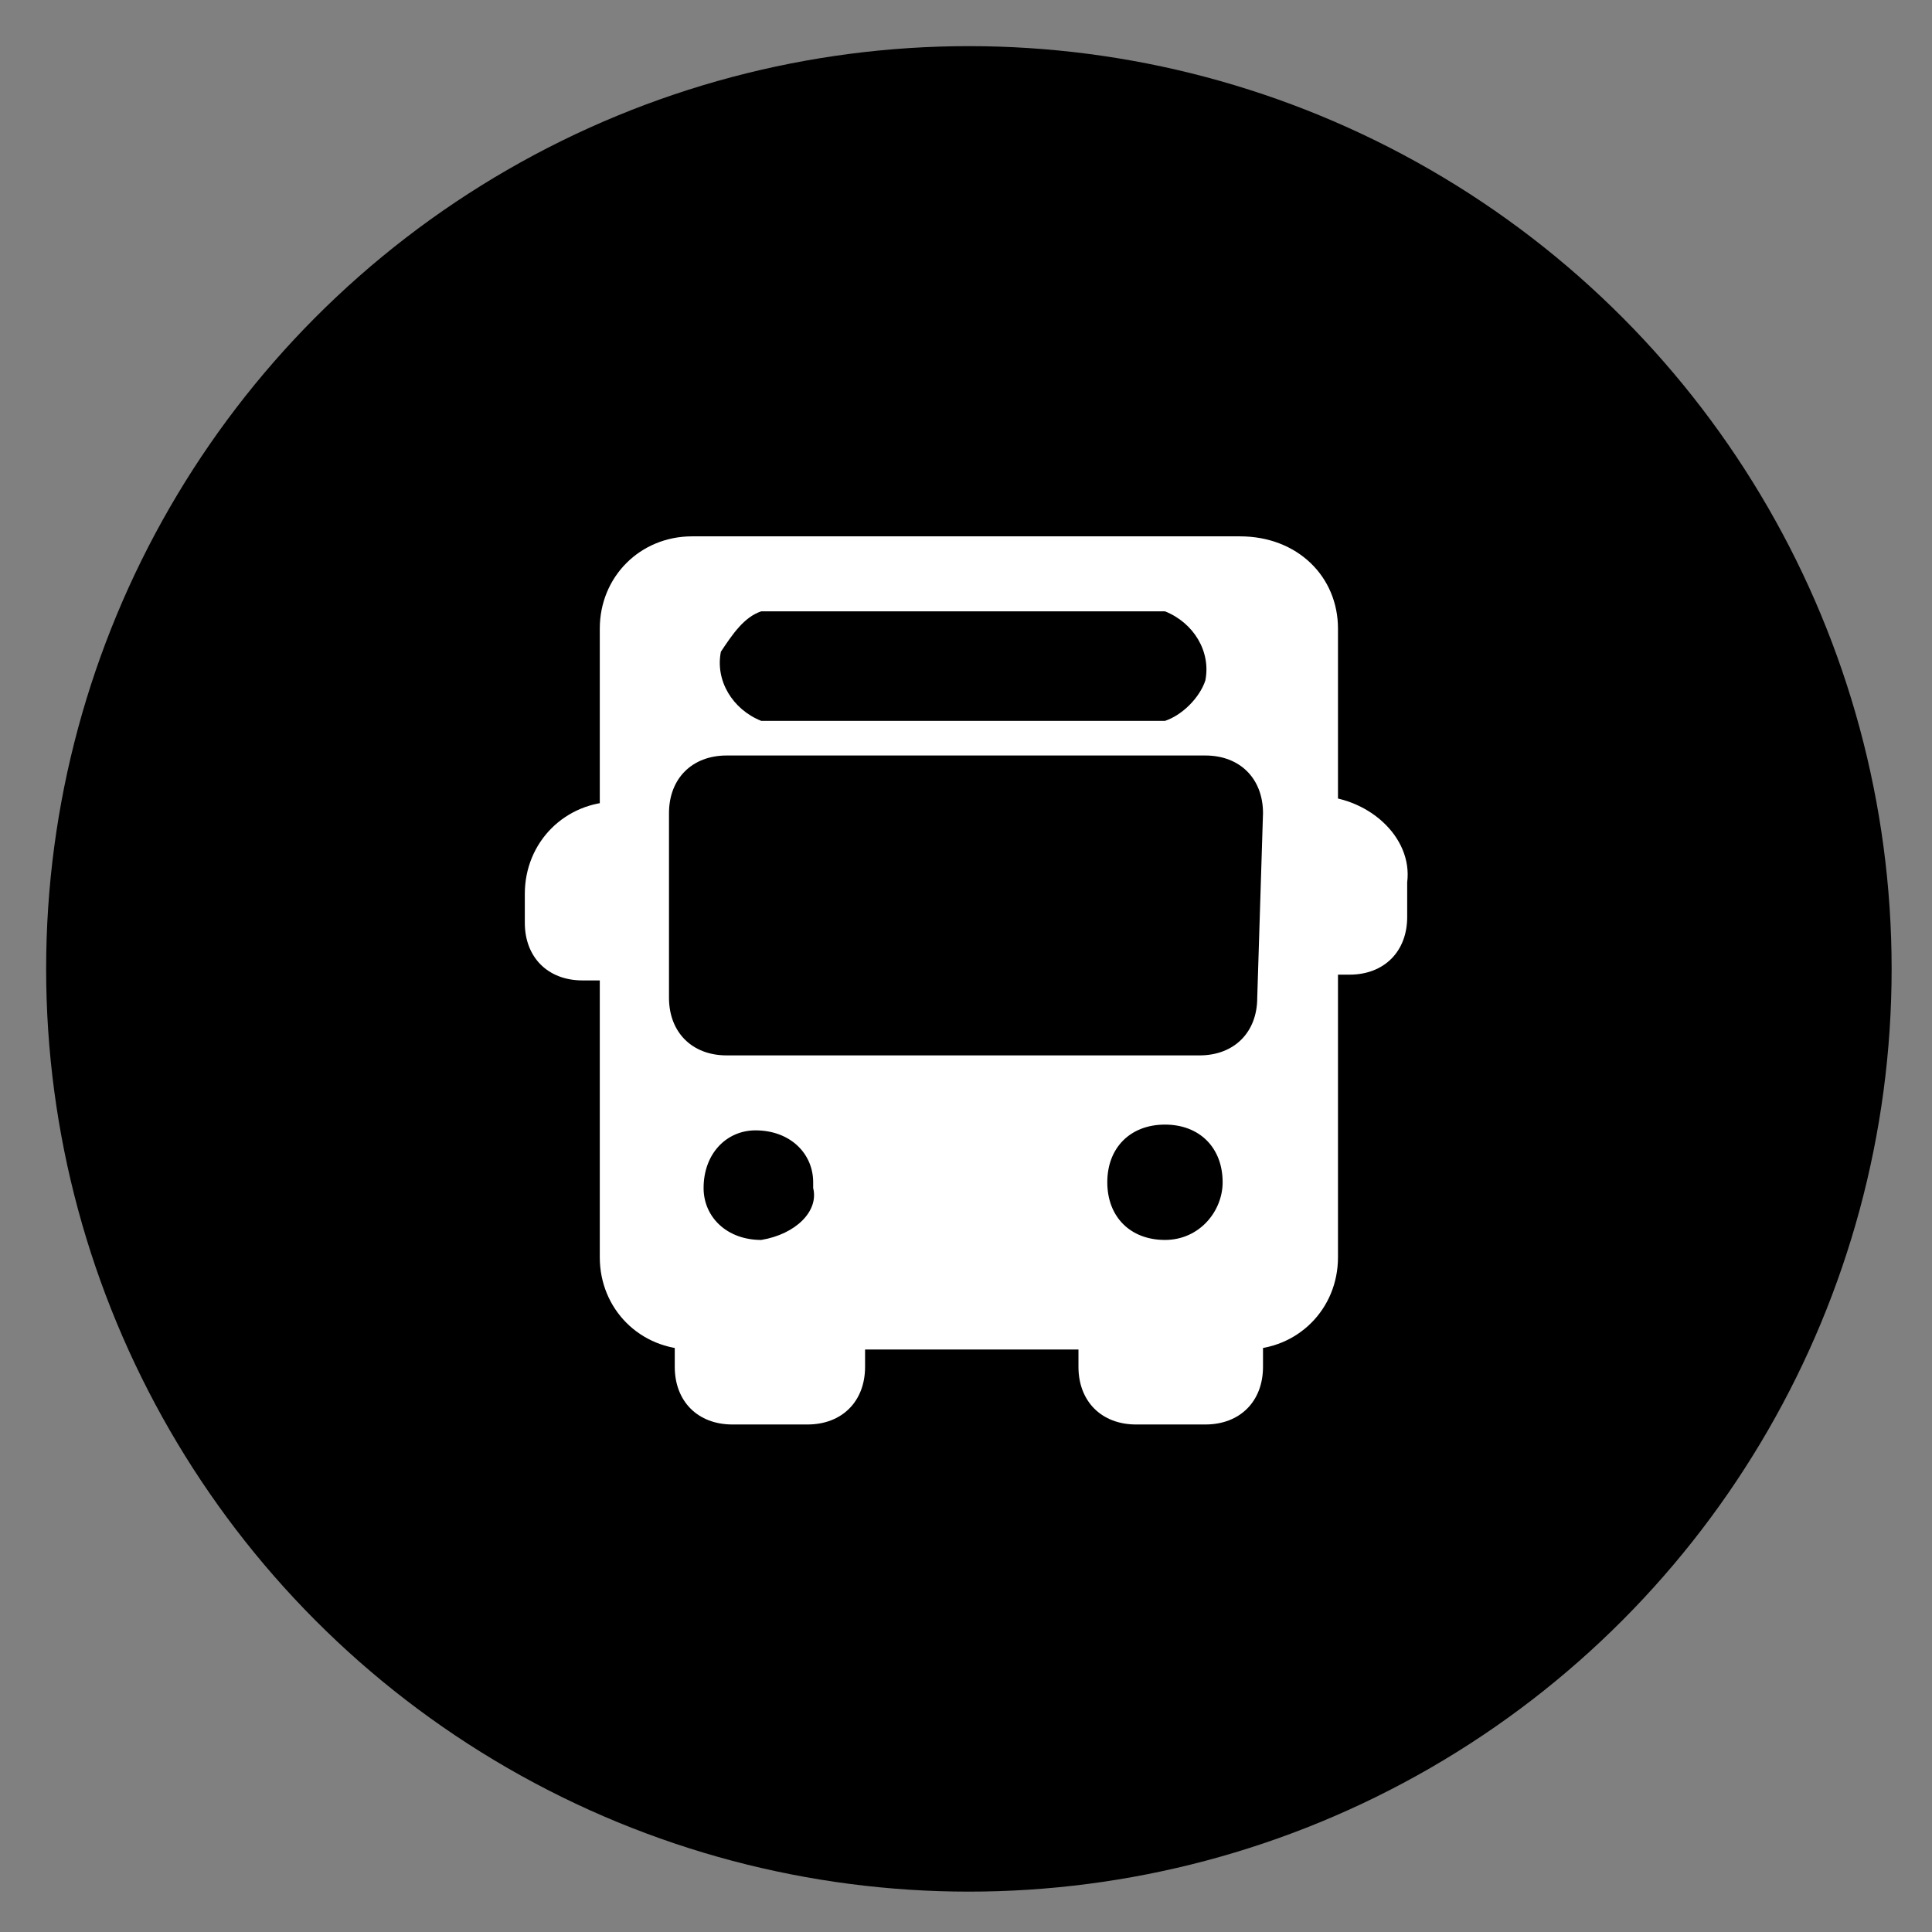
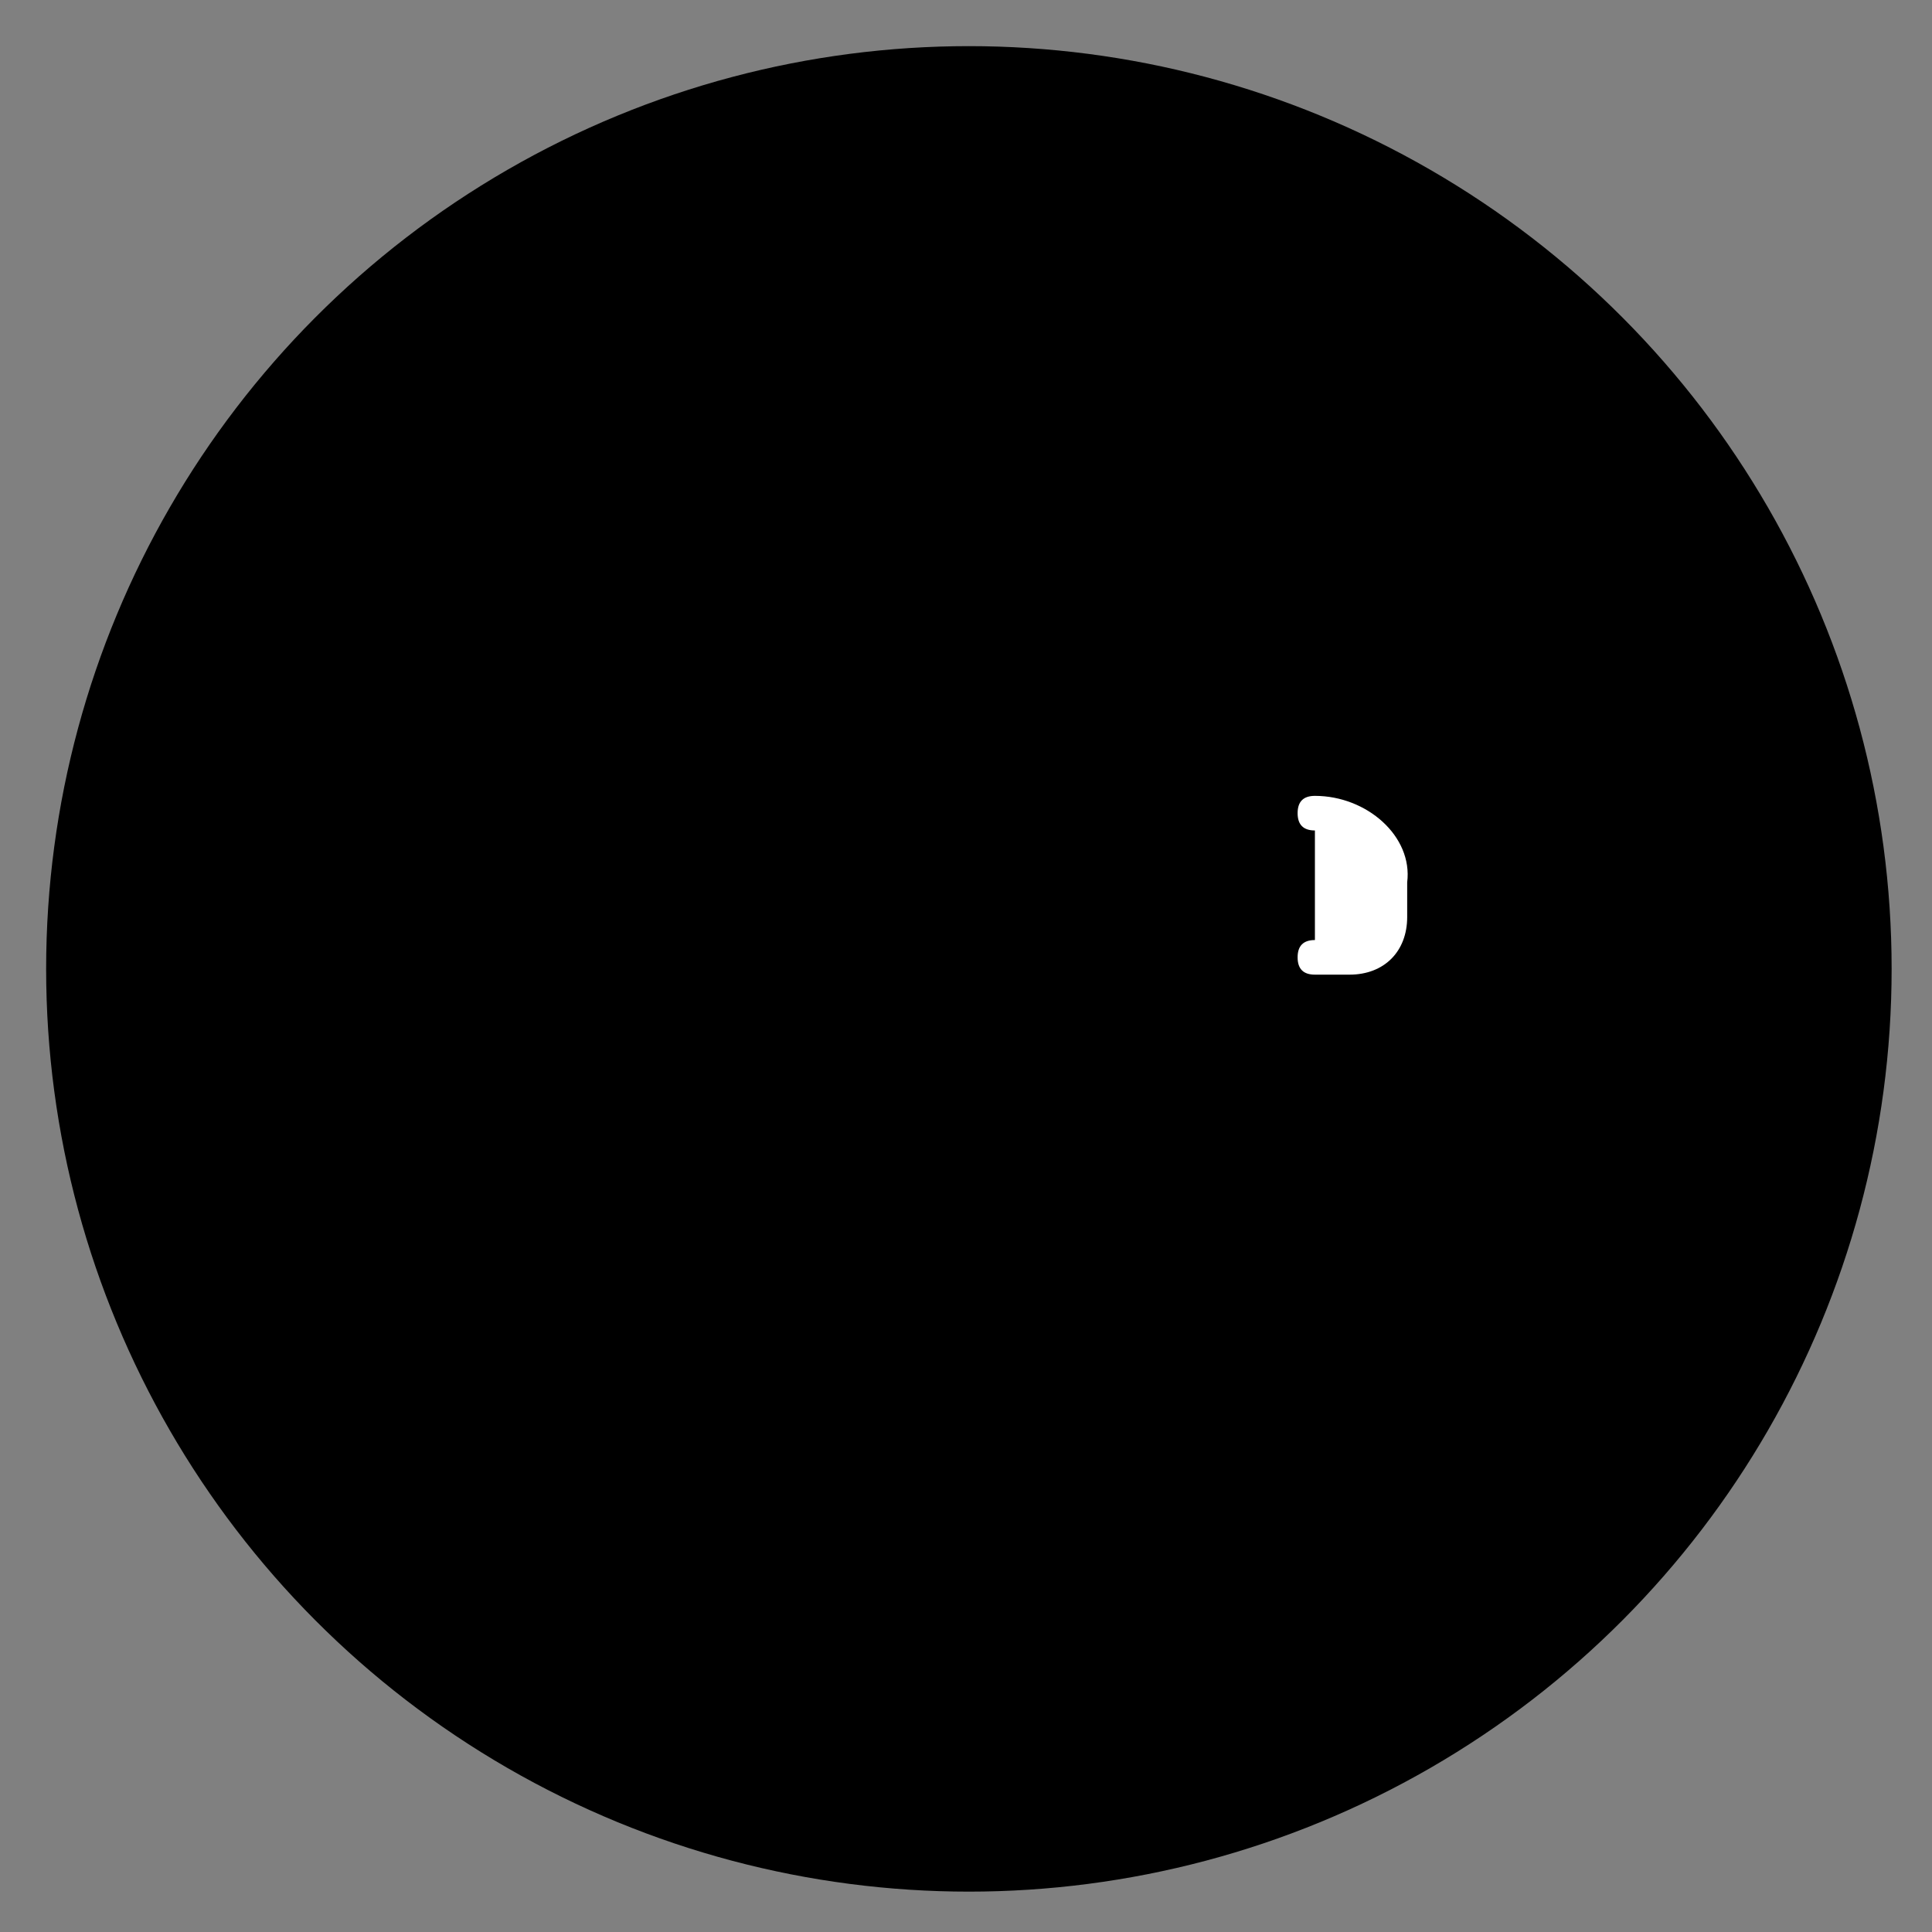
<svg xmlns="http://www.w3.org/2000/svg" version="1.1" id="Layer_1" x="0px" y="0px" width="33.5px" height="33.5px" viewBox="0 0 33.5 33.5" style="enable-background:new 0 0 33.5 33.5;" xml:space="preserve">
  <rect x="0" y="0" width="33.5" height="33.5" fill="#808080" stroke="none" />
  <style type="text/css">
	.st0{fill:#FFFFFF;}
</style>
  <g id="Layer_2_1_">
    <g id="Layer_1-2">
      <circle cx="16.8" cy="16.8" r="16" />
-       <path class="st0" d="M10.7,16.4v-1.9c0.2,0,0.3-0.1,0.3-0.3s-0.1-0.3-0.3-0.3c-0.9,0-1.6,0.7-1.6,1.6V16c0,0.6,0.4,1,1,1h0.6    c0.2,0,0.3-0.1,0.3-0.3C11,16.5,10.9,16.4,10.7,16.4C10.7,16.4,10.7,16.4,10.7,16.4z" />
      <path class="st0" d="M22.8,13.8c-0.2,0-0.3,0.1-0.3,0.3s0.1,0.3,0.3,0.3v1.9c-0.2,0-0.3,0.1-0.3,0.3s0.1,0.3,0.3,0.3h0.6    c0.6,0,1-0.4,1-1v-0.6C24.5,14.5,23.7,13.8,22.8,13.8C22.8,13.8,22.8,13.8,22.8,13.8z" />
-       <path class="st0" d="M14.5,22.8c-0.2,0-0.3,0.1-0.3,0.3h-1.9c0-0.2-0.1-0.3-0.3-0.3c-0.2,0-0.3,0.1-0.3,0.3v0.6c0,0.6,0.4,1,1,1    h1.3c0.6,0,1-0.4,1-1v-0.6C14.9,22.9,14.8,22.7,14.5,22.8C14.6,22.7,14.5,22.7,14.5,22.8z" />
-       <path class="st0" d="M21.5,22.8c-0.2,0-0.3,0.1-0.3,0.3h-1.9c0-0.2-0.1-0.3-0.3-0.3c-0.2,0-0.3,0.1-0.3,0.3v0.6c0,0.6,0.4,1,1,1    h1.2c0.6,0,1-0.4,1-1v-0.6C21.9,22.9,21.8,22.7,21.5,22.8C21.6,22.7,21.6,22.7,21.5,22.8z" />
-       <path class="st0" d="M21.5,9.3H12c-0.9,0-1.6,0.7-1.6,1.6l0,0v10.9c0,0.9,0.7,1.6,1.6,1.6c0,0,0,0,0,0h9.6c0.9,0,1.6-0.7,1.6-1.6    l0,0V10.9C23.2,10,22.5,9.3,21.5,9.3C21.6,9.3,21.6,9.3,21.5,9.3z M13.2,10.6h7c0.5,0.2,0.8,0.7,0.7,1.2c-0.1,0.3-0.4,0.6-0.7,0.7    h-7c-0.5-0.2-0.8-0.7-0.7-1.2C12.7,11,12.9,10.7,13.2,10.6z M13.2,21.5c-0.6,0-1-0.4-1-0.9c0-0.6,0.4-1,0.9-1c0.6,0,1,0.4,1,0.9    c0,0,0,0.1,0,0.1C14.2,21,13.8,21.4,13.2,21.5z M20.2,21.5c-0.6,0-1-0.4-1-1s0.4-1,1-1s1,0.4,1,1c0,0,0,0,0,0    C21.2,21,20.8,21.5,20.2,21.5L20.2,21.5z M21.8,17.3c0,0.6-0.4,1-1,1h-8.2c-0.6,0-1-0.4-1-1v-3.2c0-0.6,0.4-1,1-1h8.3    c0.6,0,1,0.4,1,1L21.8,17.3L21.8,17.3z" />
    </g>
  </g>
</svg>